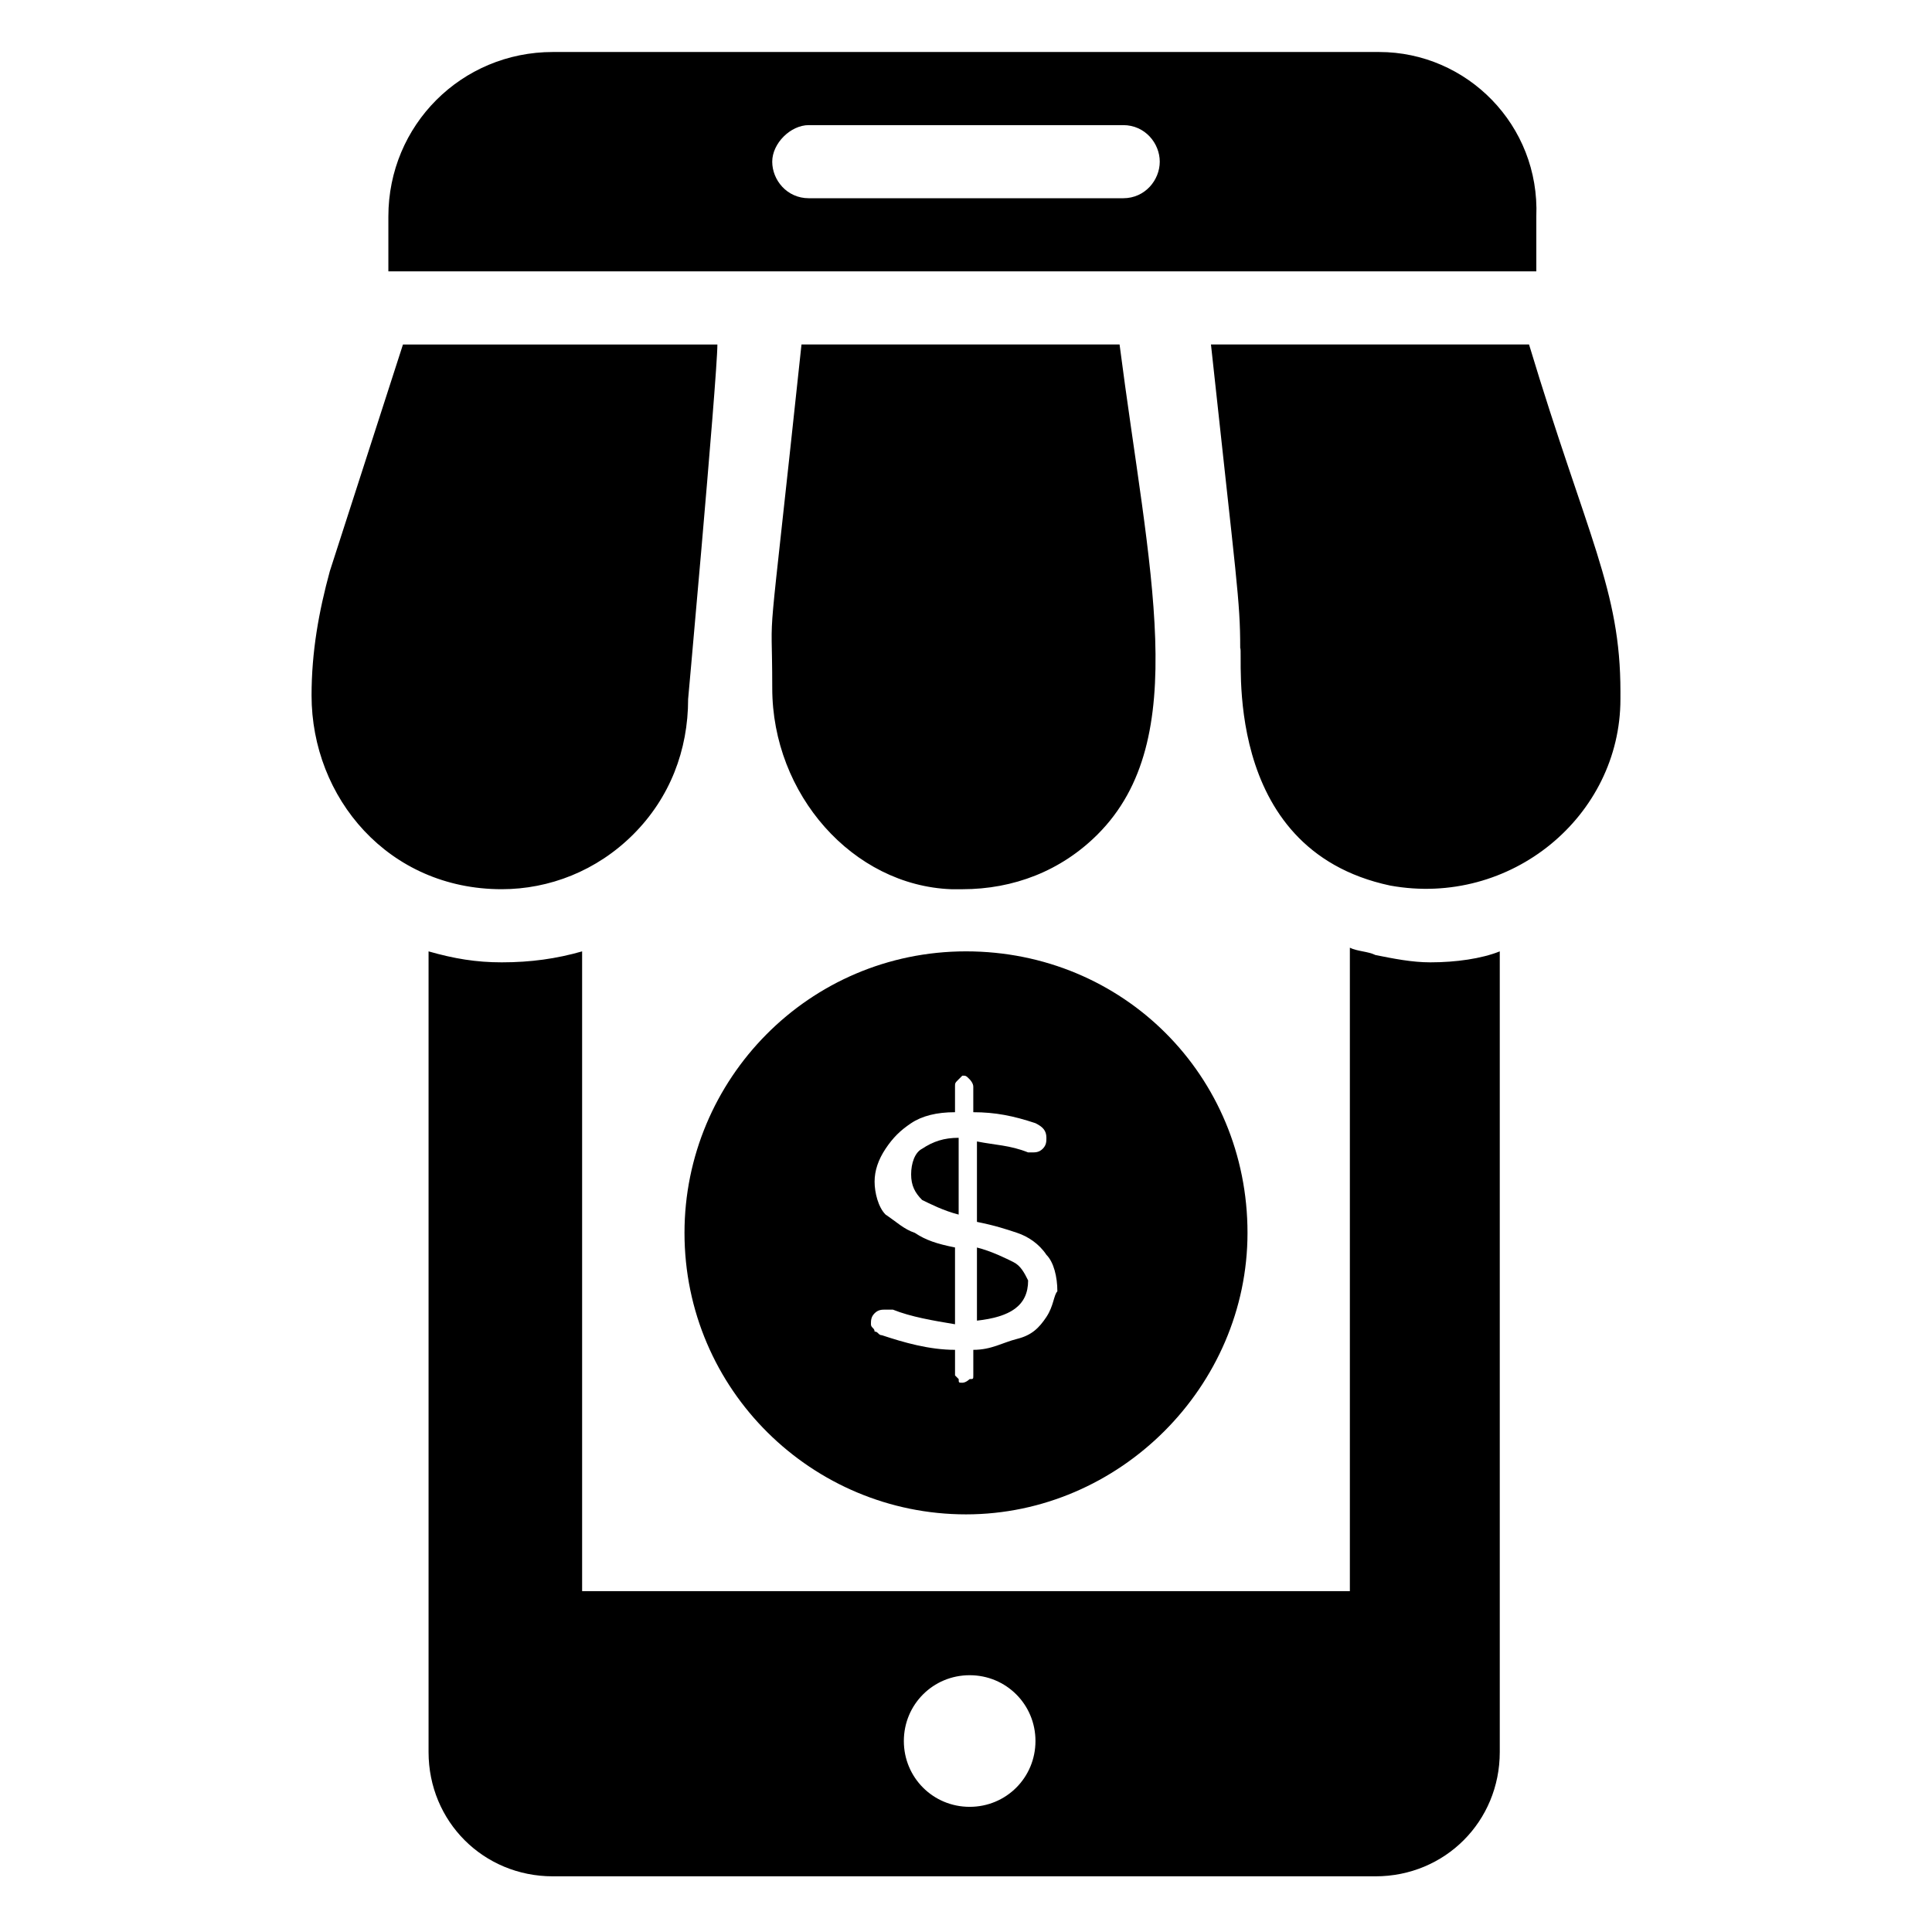
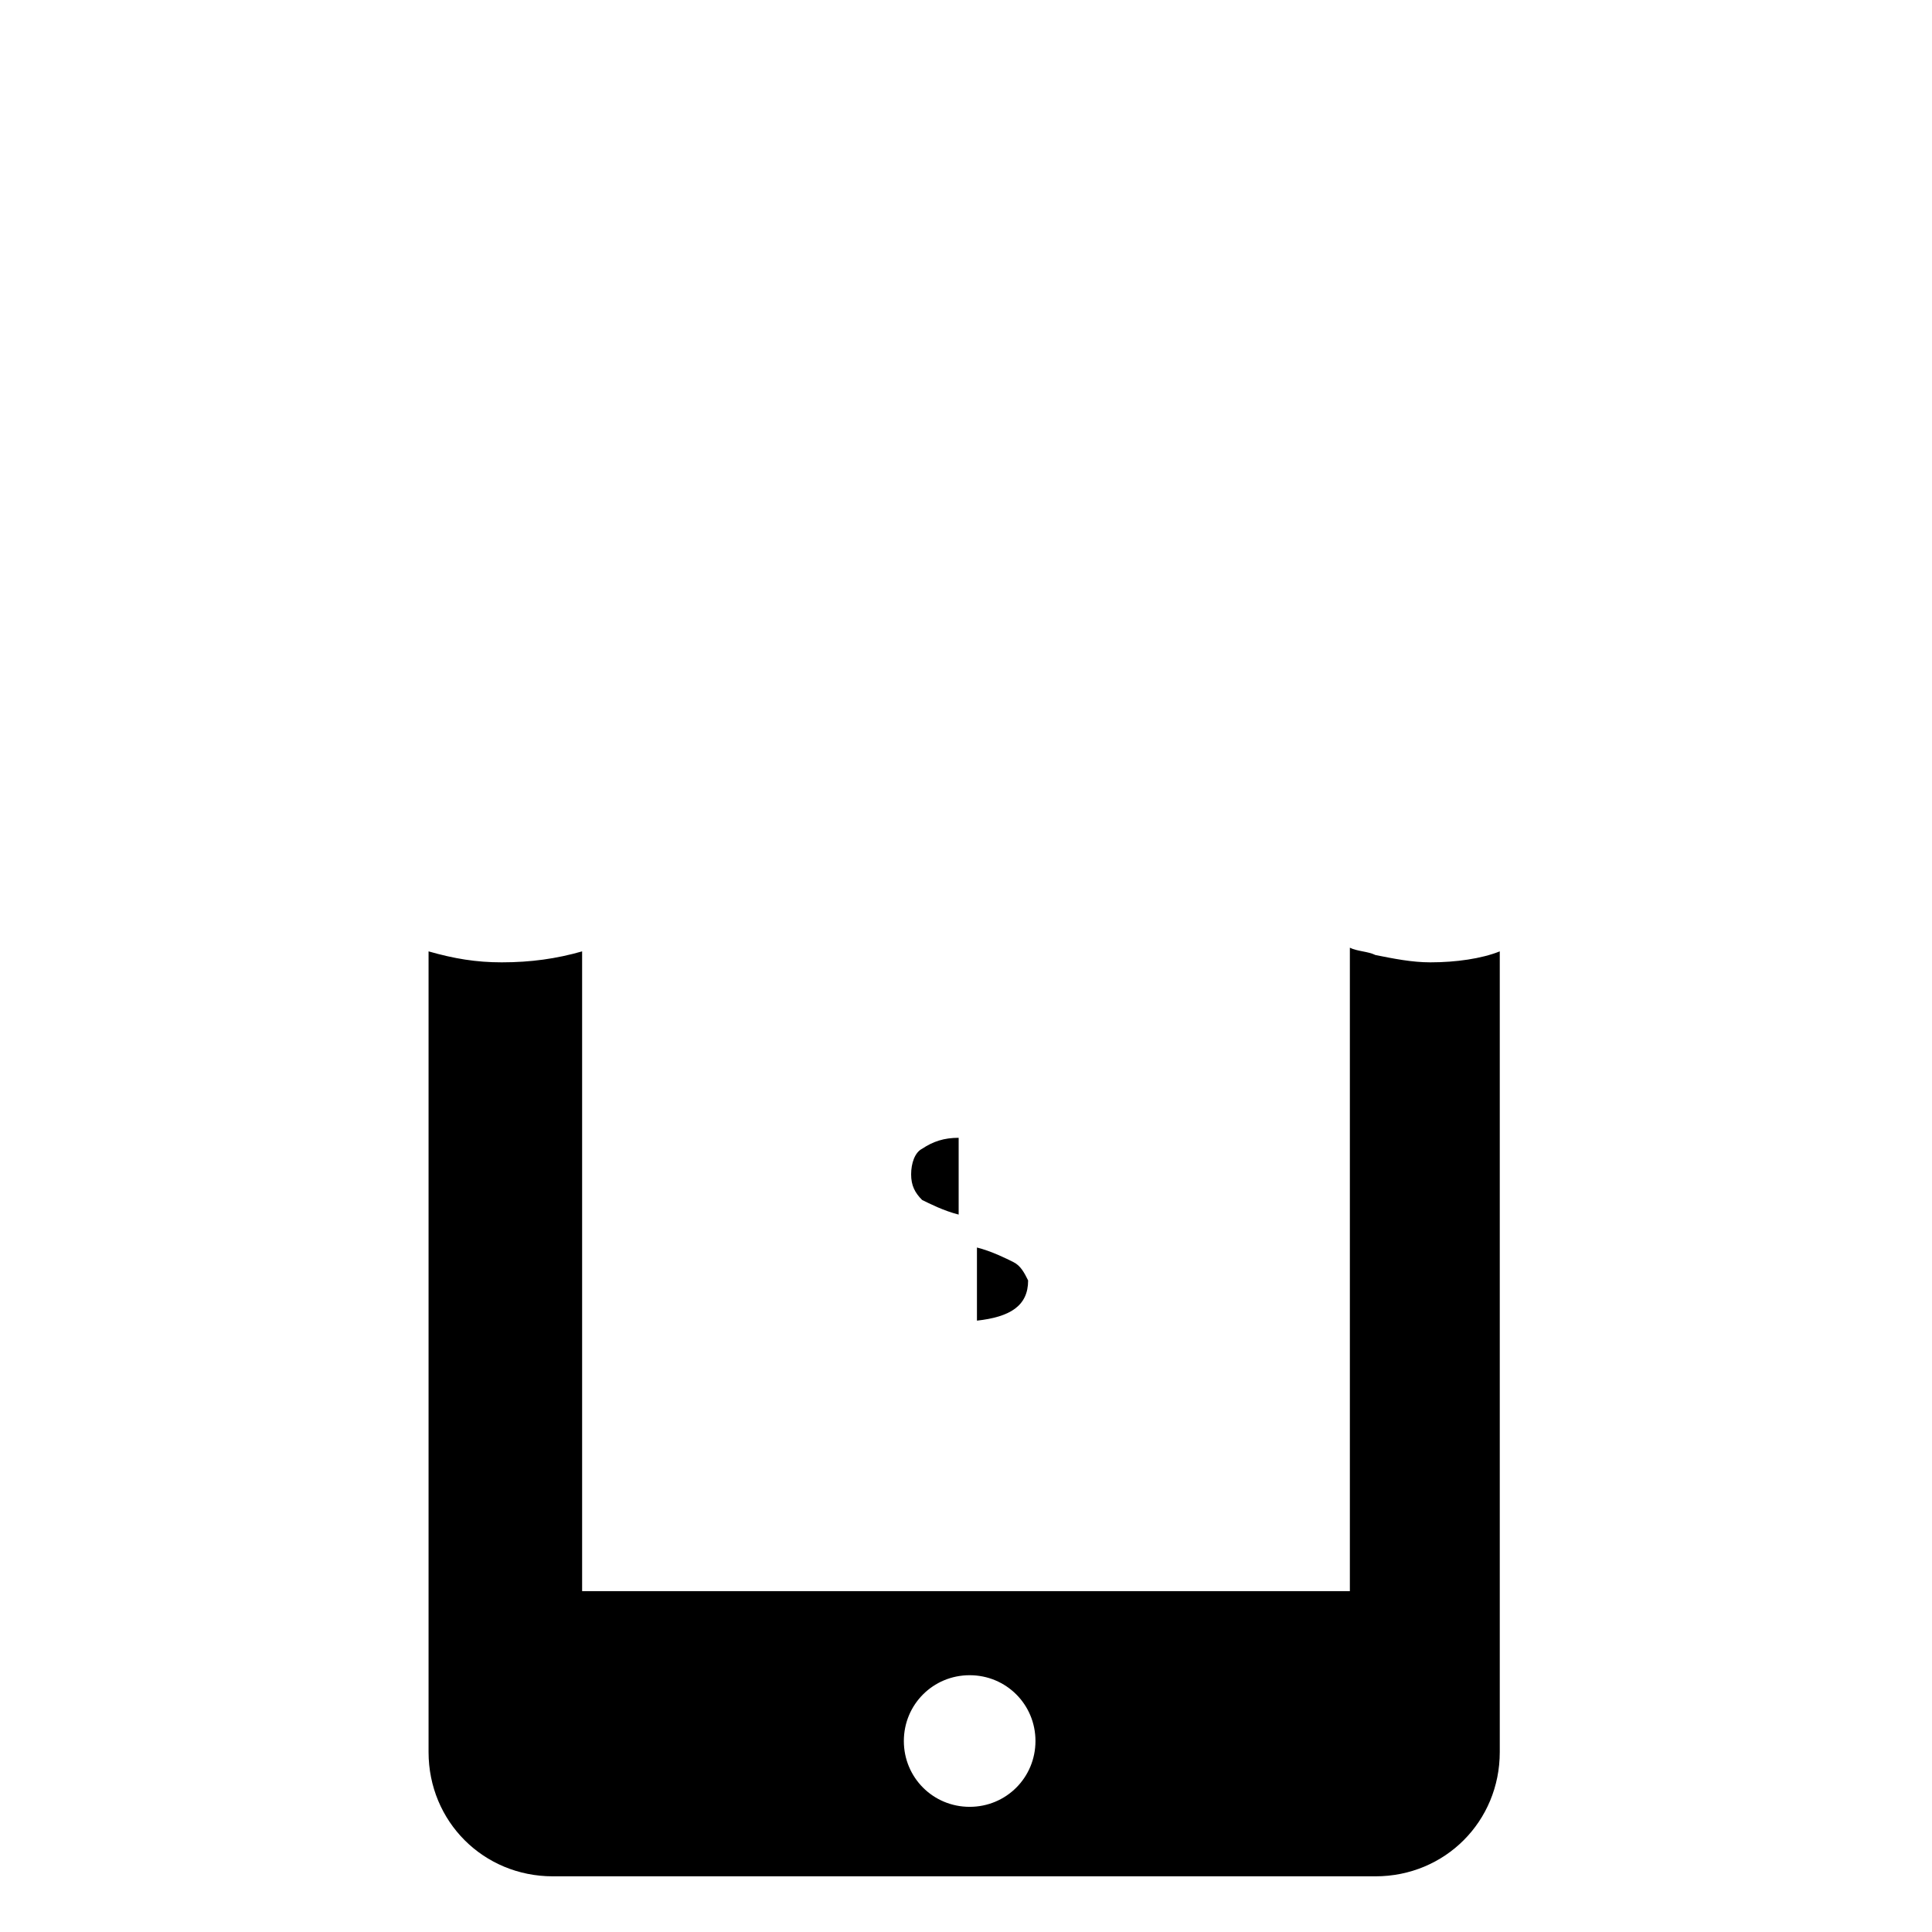
<svg xmlns="http://www.w3.org/2000/svg" fill="#000000" width="800px" height="800px" version="1.1" viewBox="144 144 512 512">
  <g>
    <path d="m523.04 399.03c-4.844 0-9.688-0.969-14.531-1.938-1.938-0.969-4.844-0.969-6.781-1.938v170.52h-203.46v-169.55c-6.781 1.938-13.562 2.906-21.316 2.906-6.781 0-12.594-0.969-19.379-2.906v212.18c0 18.41 14.531 32.941 32.941 32.941h218c18.41 0 32.941-14.531 32.941-32.941v-212.18c-4.844 1.938-11.625 2.906-18.41 2.906zm-122.07 223.8c-9.688 0-17.441-7.75-17.441-17.441 0-9.688 7.75-17.441 17.441-17.441 9.688 0 17.441 7.75 17.441 17.441-0.004 9.691-7.754 17.441-17.441 17.441z" />
    <path d="m412.59 478.48c-1.938-0.969-5.812-2.906-9.688-3.875v19.379c8.719-0.969 13.562-3.875 13.562-10.656-0.969-1.941-1.938-3.879-3.875-4.848z" />
    <path d="m385.46 455.22c0 2.906 0.969 4.844 2.906 6.781 1.938 0.969 5.812 2.906 9.688 3.875v-20.348c-3.875 0-6.781 0.969-9.688 2.906-1.938 0.973-2.906 3.879-2.906 6.785z" />
-     <path d="m400 396.12c-41.66 0-74.602 33.91-74.602 74.602 0 41.66 33.91 74.602 74.602 74.602s74.602-33.91 74.602-74.602c0-41.664-32.941-74.602-74.602-74.602zm21.312 96.883c-1.938 2.906-3.875 4.844-7.75 5.812s-6.781 2.906-11.625 2.906v6.781c0 0.969 0 0.969-0.969 0.969 0 0-0.969 0.969-1.938 0.969s-0.969 0-0.969-0.969l-0.969-0.969v-6.781c-6.781 0-13.562-1.938-19.379-3.875-0.969 0-0.969-0.969-1.938-0.969 0-0.969-0.969-0.969-0.969-1.938s0-1.938 0.969-2.906 1.938-0.969 2.906-0.969h1.938c4.844 1.938 10.656 2.906 16.469 3.875v-20.348c-4.844-0.969-7.75-1.938-10.656-3.875-2.906-0.969-4.844-2.906-7.75-4.844-1.938-1.938-2.906-5.812-2.906-8.719s0.969-5.812 2.906-8.719 3.875-4.844 6.781-6.781 6.781-2.906 11.625-2.906v-6.781c0-0.969 0-0.969 0.969-1.938l0.969-0.969c0.969 0 0.969 0 1.938 0.969 0 0 0.969 0.969 0.969 1.938v6.781c5.812 0 10.656 0.969 16.469 2.906 1.938 0.969 2.906 1.938 2.906 3.875 0 0.969 0 1.938-0.969 2.906s-1.938 0.969-2.906 0.969h-0.969c-4.844-1.938-8.719-1.938-13.562-2.906v21.316c4.844 0.969 7.75 1.938 10.656 2.906s5.812 2.906 7.75 5.812c1.938 1.938 2.906 5.812 2.906 9.688-0.965 0.969-0.965 3.875-2.902 6.781z" />
-     <path d="m326.36 329.27c0 13.562-4.844 26.16-14.531 35.848s-22.285 14.531-34.879 14.531c-30.035 0-50.383-24.223-50.383-51.352 0-11.625 1.938-22.285 4.844-32.941l19.379-60.062h83.324c0 8.719-8.723 104.64-7.754 93.977zm108.52 35.852c-9.688 9.688-22.285 14.531-35.848 14.531h-2.906c-26.16-0.969-47.473-25.191-47.473-53.289 0-26.16-1.938 0 7.75-91.074h84.293c7.746 60.07 19.371 104.64-5.816 129.83zm138.55-35.852c0 31.004-29.066 55.227-61.039 49.41-45.535-9.688-38.754-62.008-39.723-62.977 0-12.594-0.969-17.441-7.75-80.414h84.293c15.5 51.352 24.223 64.914 24.223 92.043z" />
-     <path d="m509.48 157.78h-218.96c-24.223 0-43.598 19.379-43.598 43.598v14.531h304.22v-14.527c0.969-24.223-18.406-43.602-41.66-43.602zm-67.82 38.754h-83.324c-5.812 0-9.688-4.844-9.688-9.688s4.844-9.688 9.688-9.688h83.324c5.812 0 9.688 4.844 9.688 9.688s-3.875 9.688-9.688 9.688z" />
  </g>
</svg>